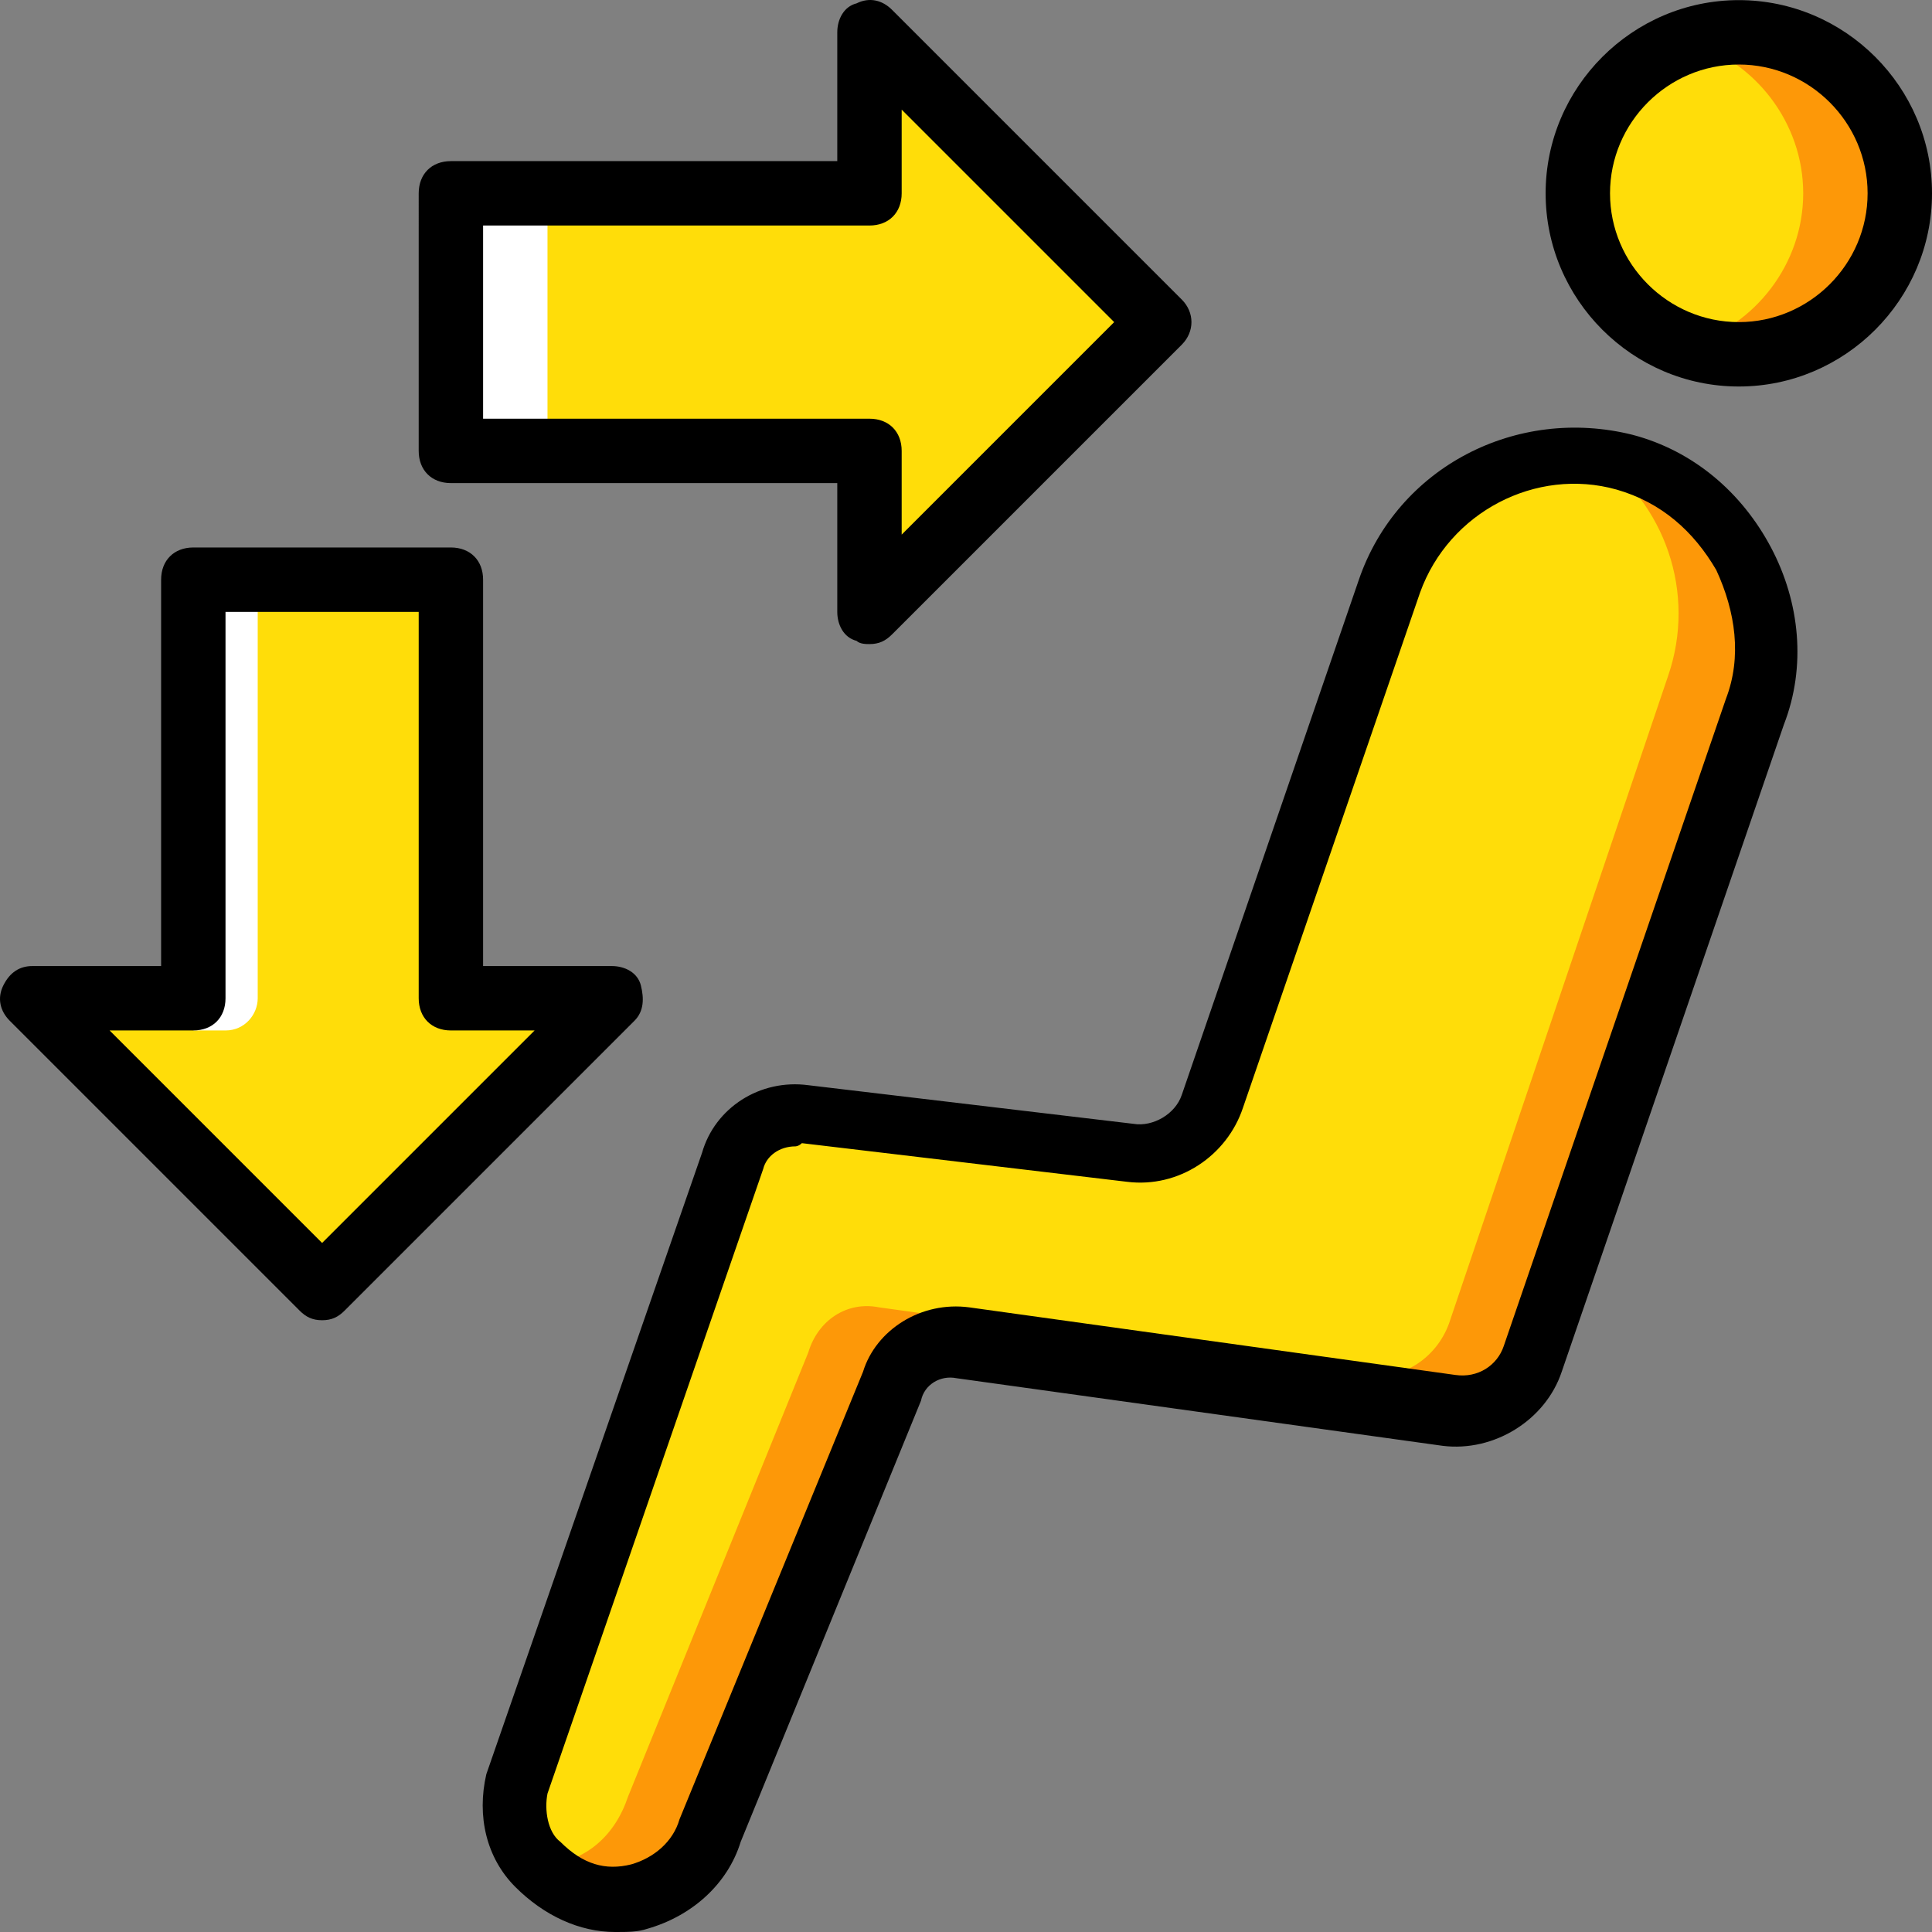
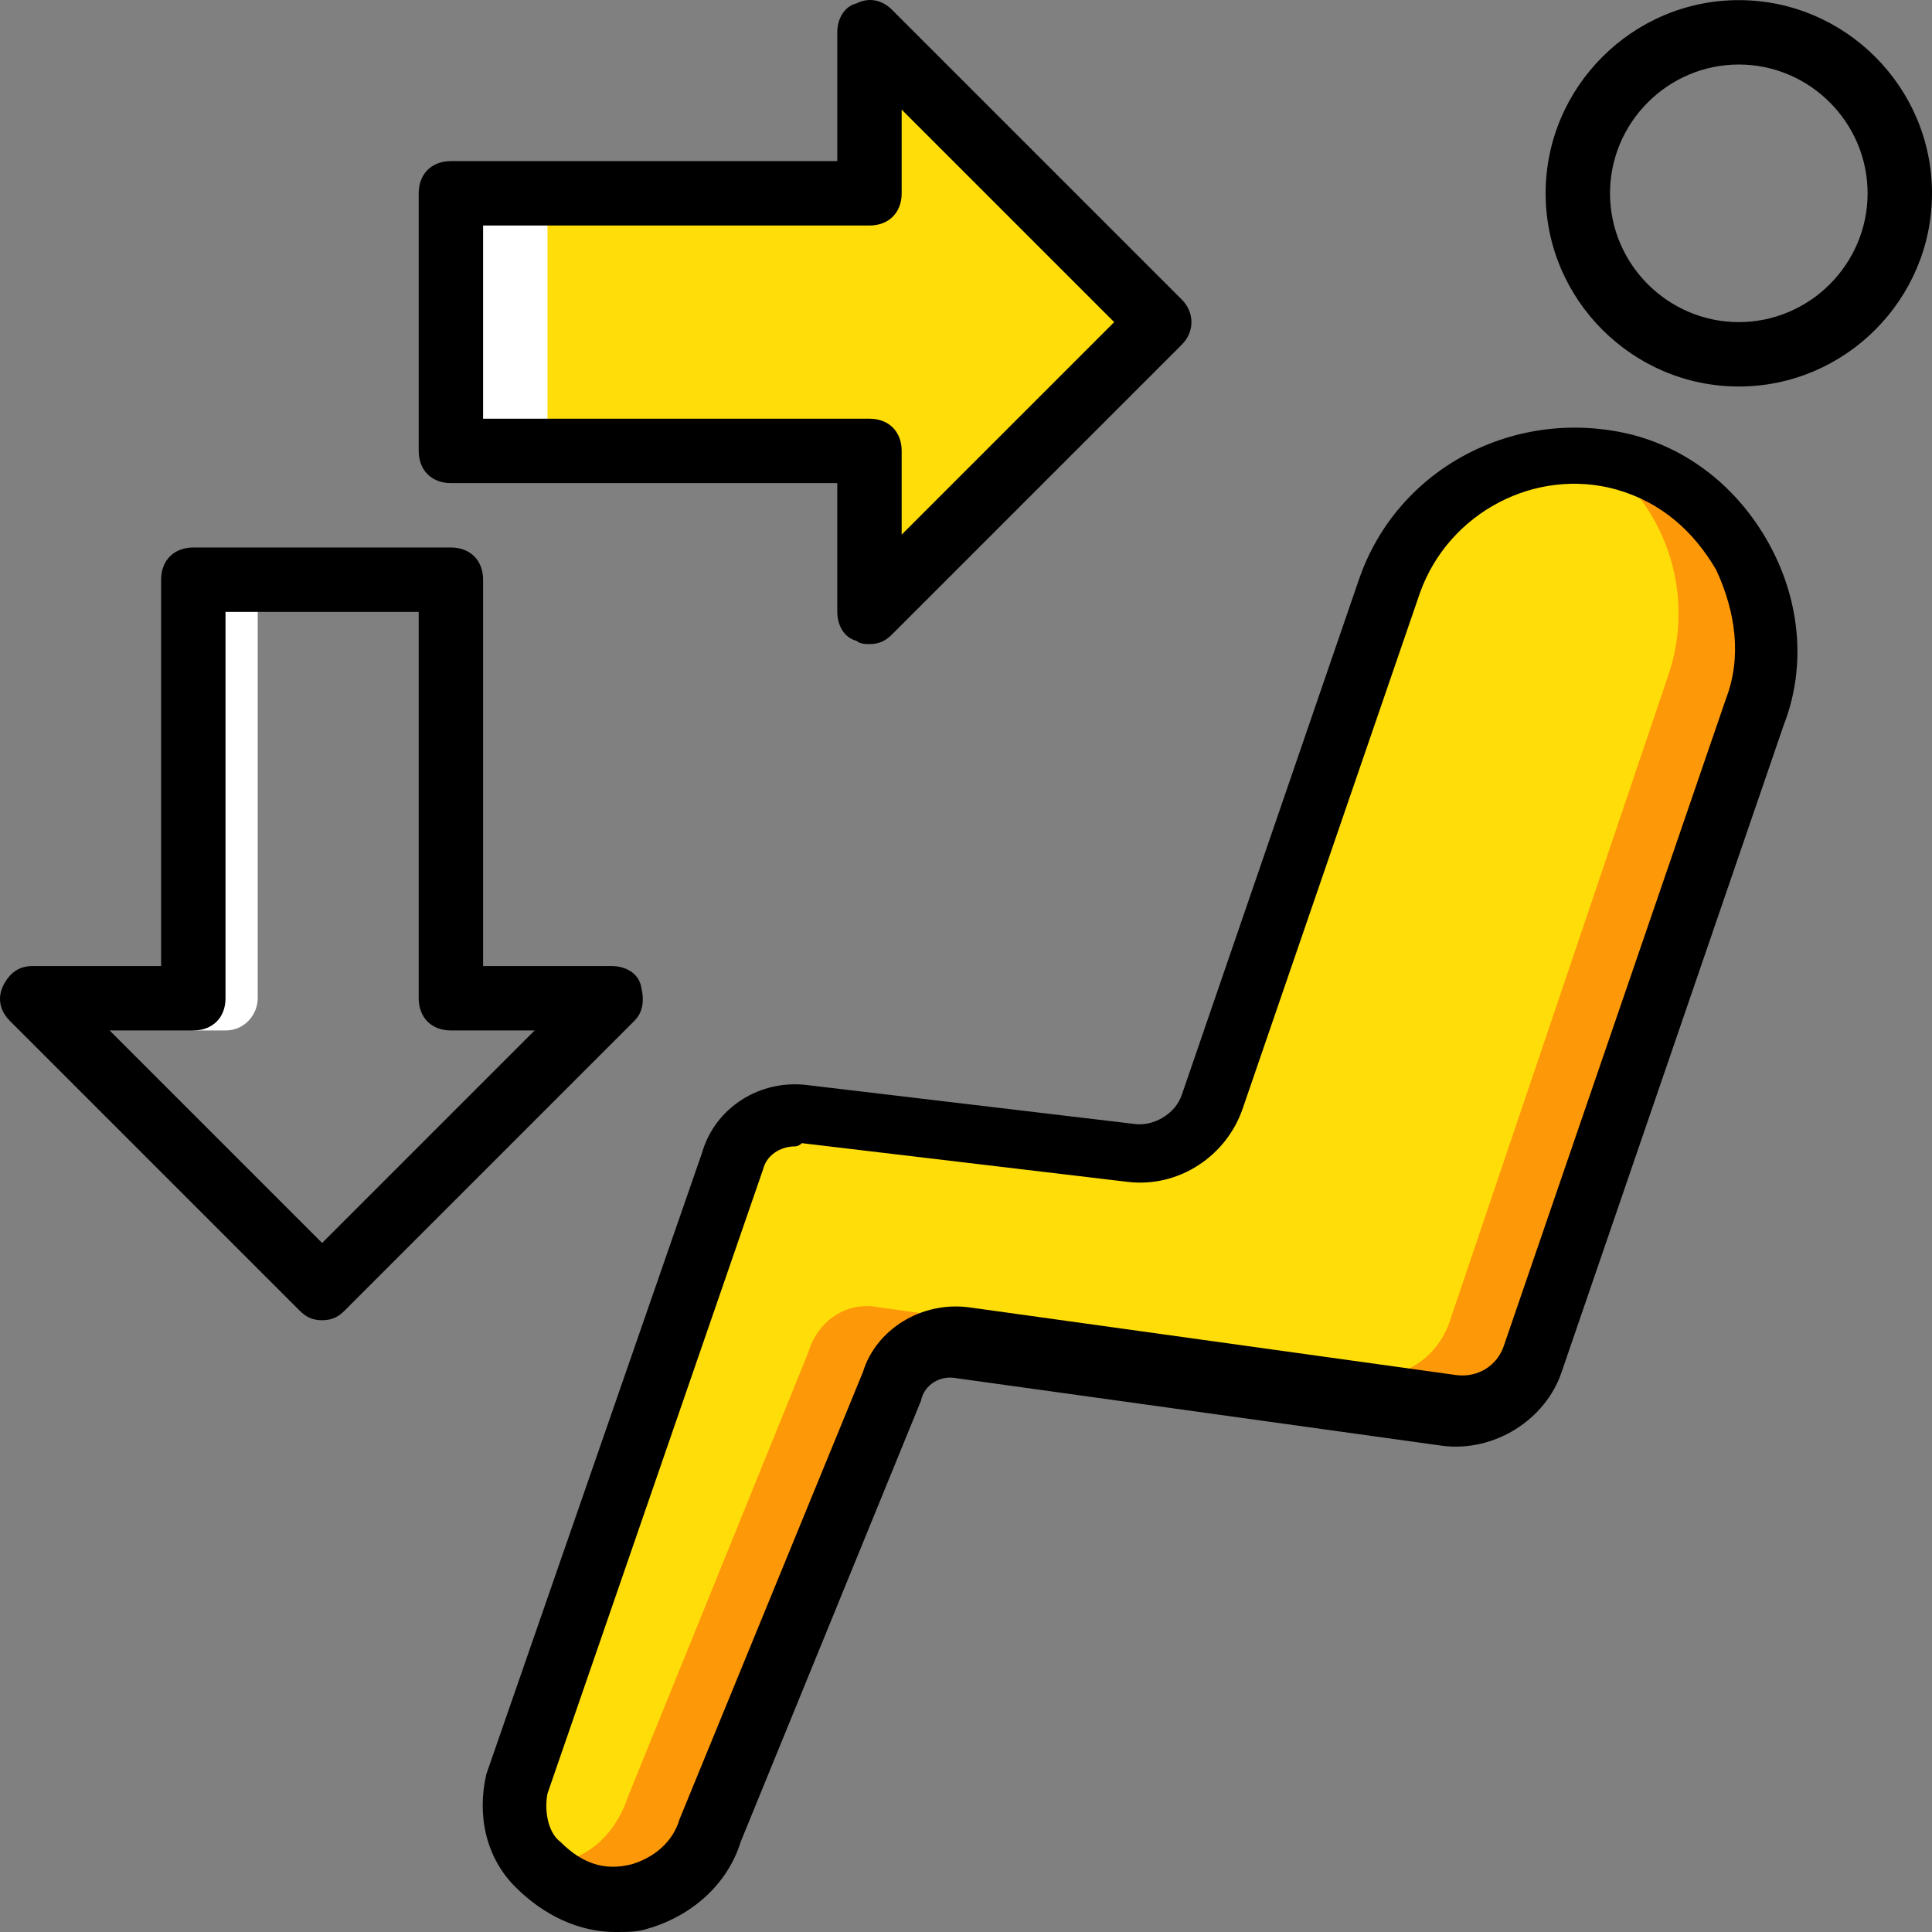
<svg xmlns="http://www.w3.org/2000/svg" height="800px" width="800px" version="1.1" id="Layer_1" viewBox="0 0 512.035 512.035" xml:space="preserve">
  <rect x="0" y="0" width="512.035" height="512.035" fill="#808080" stroke="none" />
  <g transform="translate(1 1)">
-     <polygon style="fill:#FFDD09;" points="84.368,340.368 161.168,263.568 118.501,263.568 118.501,152.635 50.235,152.635    50.235,263.568 7.568,263.568  " />
    <path style="fill:#FFFFFF;" d="M67.301,152.635H50.235v119.467h8.533c5.12,0,8.533-4.267,8.533-8.533V152.635z" />
    <g>
      <polygon style="fill:#FFDD09;" points="306.235,84.368 229.435,7.568 229.435,50.235 118.501,50.235 118.501,118.501     229.435,118.501 229.435,161.168   " />
-       <path style="fill:#FFDD09;" d="M502.501,50.235c0,23.893-18.773,42.667-42.667,42.667c-23.893,0-42.667-18.773-42.667-42.667    s18.773-42.667,42.667-42.667C483.728,7.568,502.501,26.341,502.501,50.235" />
    </g>
-     <path style="fill:#FD9808;" d="M459.835,7.568c-4.267,0-8.533,0.853-12.8,2.56c17.067,5.12,29.867,21.333,29.867,40.107   s-12.8,34.987-29.867,40.107c4.267,1.707,8.533,2.56,12.8,2.56c23.893,0,42.667-18.773,42.667-42.667S483.728,7.568,459.835,7.568" />
    <path style="fill:#FFDD09;" d="M367.675,153.488l-46.933,136.533c-3.413,9.387-11.947,14.507-21.333,13.653l-86.187-10.24   c-8.533-0.853-16.213,4.267-18.773,12.8l-57.173,164.693c-1.707,7.68-0.853,16.213,5.12,22.187   c17.067,17.067,40.107,8.533,46.08-9.387l47.787-117.76c2.56-8.533,10.24-12.8,18.773-11.947l128,17.92   c9.387,1.707,18.773-4.267,22.187-13.653l58.88-171.52c9.387-28.16-6.827-58.027-34.987-65.707   C403.515,114.235,376.208,127.888,367.675,153.488" />
    <path style="fill:#FD9808;" d="M430.821,121.061c-3.413-0.853-5.973-1.707-9.387-1.707c18.773,12.8,27.307,36.693,19.627,58.88   l-58.027,171.52c-3.413,9.387-12.8,15.36-22.187,13.653l-128.853-17.92c-8.533-1.707-16.213,3.413-18.773,11.947l-47.787,117.76   c-3.413,10.24-11.093,17.067-21.333,17.92c17.067,16.213,40.107,8.533,45.227-9.387l47.787-117.76   c2.56-8.533,10.24-12.8,18.773-11.947l128.853,17.92c9.387,1.707,18.773-4.267,22.187-13.653l58.88-171.52   C475.195,159.461,458.981,128.741,430.821,121.061" />
    <polygon style="fill:#FFFFFF;" points="144.101,118.501 144.101,50.235 118.501,50.235 118.501,118.501  " />
    <path d="M459.835,101.435c-28.16,0-51.2-23.04-51.2-51.2s23.04-51.2,51.2-51.2s51.2,23.04,51.2,51.2   S487.995,101.435,459.835,101.435z M459.835,16.101c-18.773,0-34.133,15.36-34.133,34.133s15.36,34.133,34.133,34.133   s34.133-15.36,34.133-34.133S478.608,16.101,459.835,16.101z" />
    <path d="M162.021,511.035c-9.387,0-18.773-4.267-26.453-11.947s-10.24-18.773-7.68-29.867l57.173-164.693   c3.413-11.947,15.36-19.627,28.16-17.92l86.187,10.24c5.12,0.853,11.093-2.56,12.8-7.68l46.933-136.533l0,0   c10.24-29.867,41.813-46.08,72.533-38.4c16.213,4.267,29.013,15.36,36.693,29.867c7.68,14.507,9.387,31.573,3.413,46.933   l-58.88,171.52c-4.267,12.8-17.92,21.333-31.573,19.627l-128.853-17.92c-4.267-0.853-8.533,1.707-9.387,5.973l-47.787,116.907   c-3.413,11.093-12.8,19.627-24.747,23.04C167.995,511.035,165.435,511.035,162.021,511.035z M209.808,302.821   c-4.267,0-7.68,2.56-8.533,5.973l-57.173,165.547c-0.853,4.267,0,10.24,3.413,12.8c5.973,5.973,11.947,7.68,18.773,5.973   c5.973-1.707,11.093-5.973,12.8-11.947l48.64-118.613c3.413-11.093,15.36-18.773,28.16-17.067l128.853,17.92   c5.973,0.853,11.093-2.56,12.8-7.68l58.88-171.52c4.267-11.093,2.56-23.04-2.56-34.133c-5.973-10.24-14.507-17.92-26.453-21.333   c-21.333-5.973-44.373,5.973-52.053,27.307l-46.933,136.533c-4.267,12.8-17.067,21.333-30.72,19.627l-86.187-10.24   C210.661,302.821,209.808,302.821,209.808,302.821z" />
    <path d="M84.368,348.901c-2.56,0-4.267-0.853-5.973-2.56l-76.8-76.8c-2.56-2.56-3.413-5.973-1.707-9.387s4.267-5.12,7.68-5.12   h34.133v-102.4c0-5.12,3.413-8.533,8.533-8.533h68.267c5.12,0,8.533,3.413,8.533,8.533v102.4h34.133c3.413,0,6.827,1.707,7.68,5.12   s0.853,6.827-1.707,9.387l-76.8,76.8C88.635,348.048,86.928,348.901,84.368,348.901z M28.048,272.101l56.32,56.32l56.32-56.32   h-22.187c-5.12,0-8.533-3.413-8.533-8.533v-102.4h-51.2v102.4c0,5.12-3.413,8.533-8.533,8.533H28.048z" />
    <path d="M229.435,169.701c-0.853,0-2.56,0-3.413-0.853c-3.413-0.853-5.12-4.267-5.12-7.68v-34.133h-102.4   c-5.12,0-8.533-3.413-8.533-8.533V50.235c0-5.12,3.413-8.533,8.533-8.533h102.4V7.568c0-3.413,1.707-6.827,5.12-7.68   c3.413-1.707,6.827-0.853,9.387,1.707l76.8,76.8c3.413,3.413,3.413,8.533,0,11.947l-76.8,76.8   C233.701,168.848,231.995,169.701,229.435,169.701z M127.035,109.968h102.4c5.12,0,8.533,3.413,8.533,8.533v22.187l56.32-56.32   l-56.32-56.32v22.187c0,5.12-3.413,8.533-8.533,8.533h-102.4V109.968z" />
  </g>
</svg>